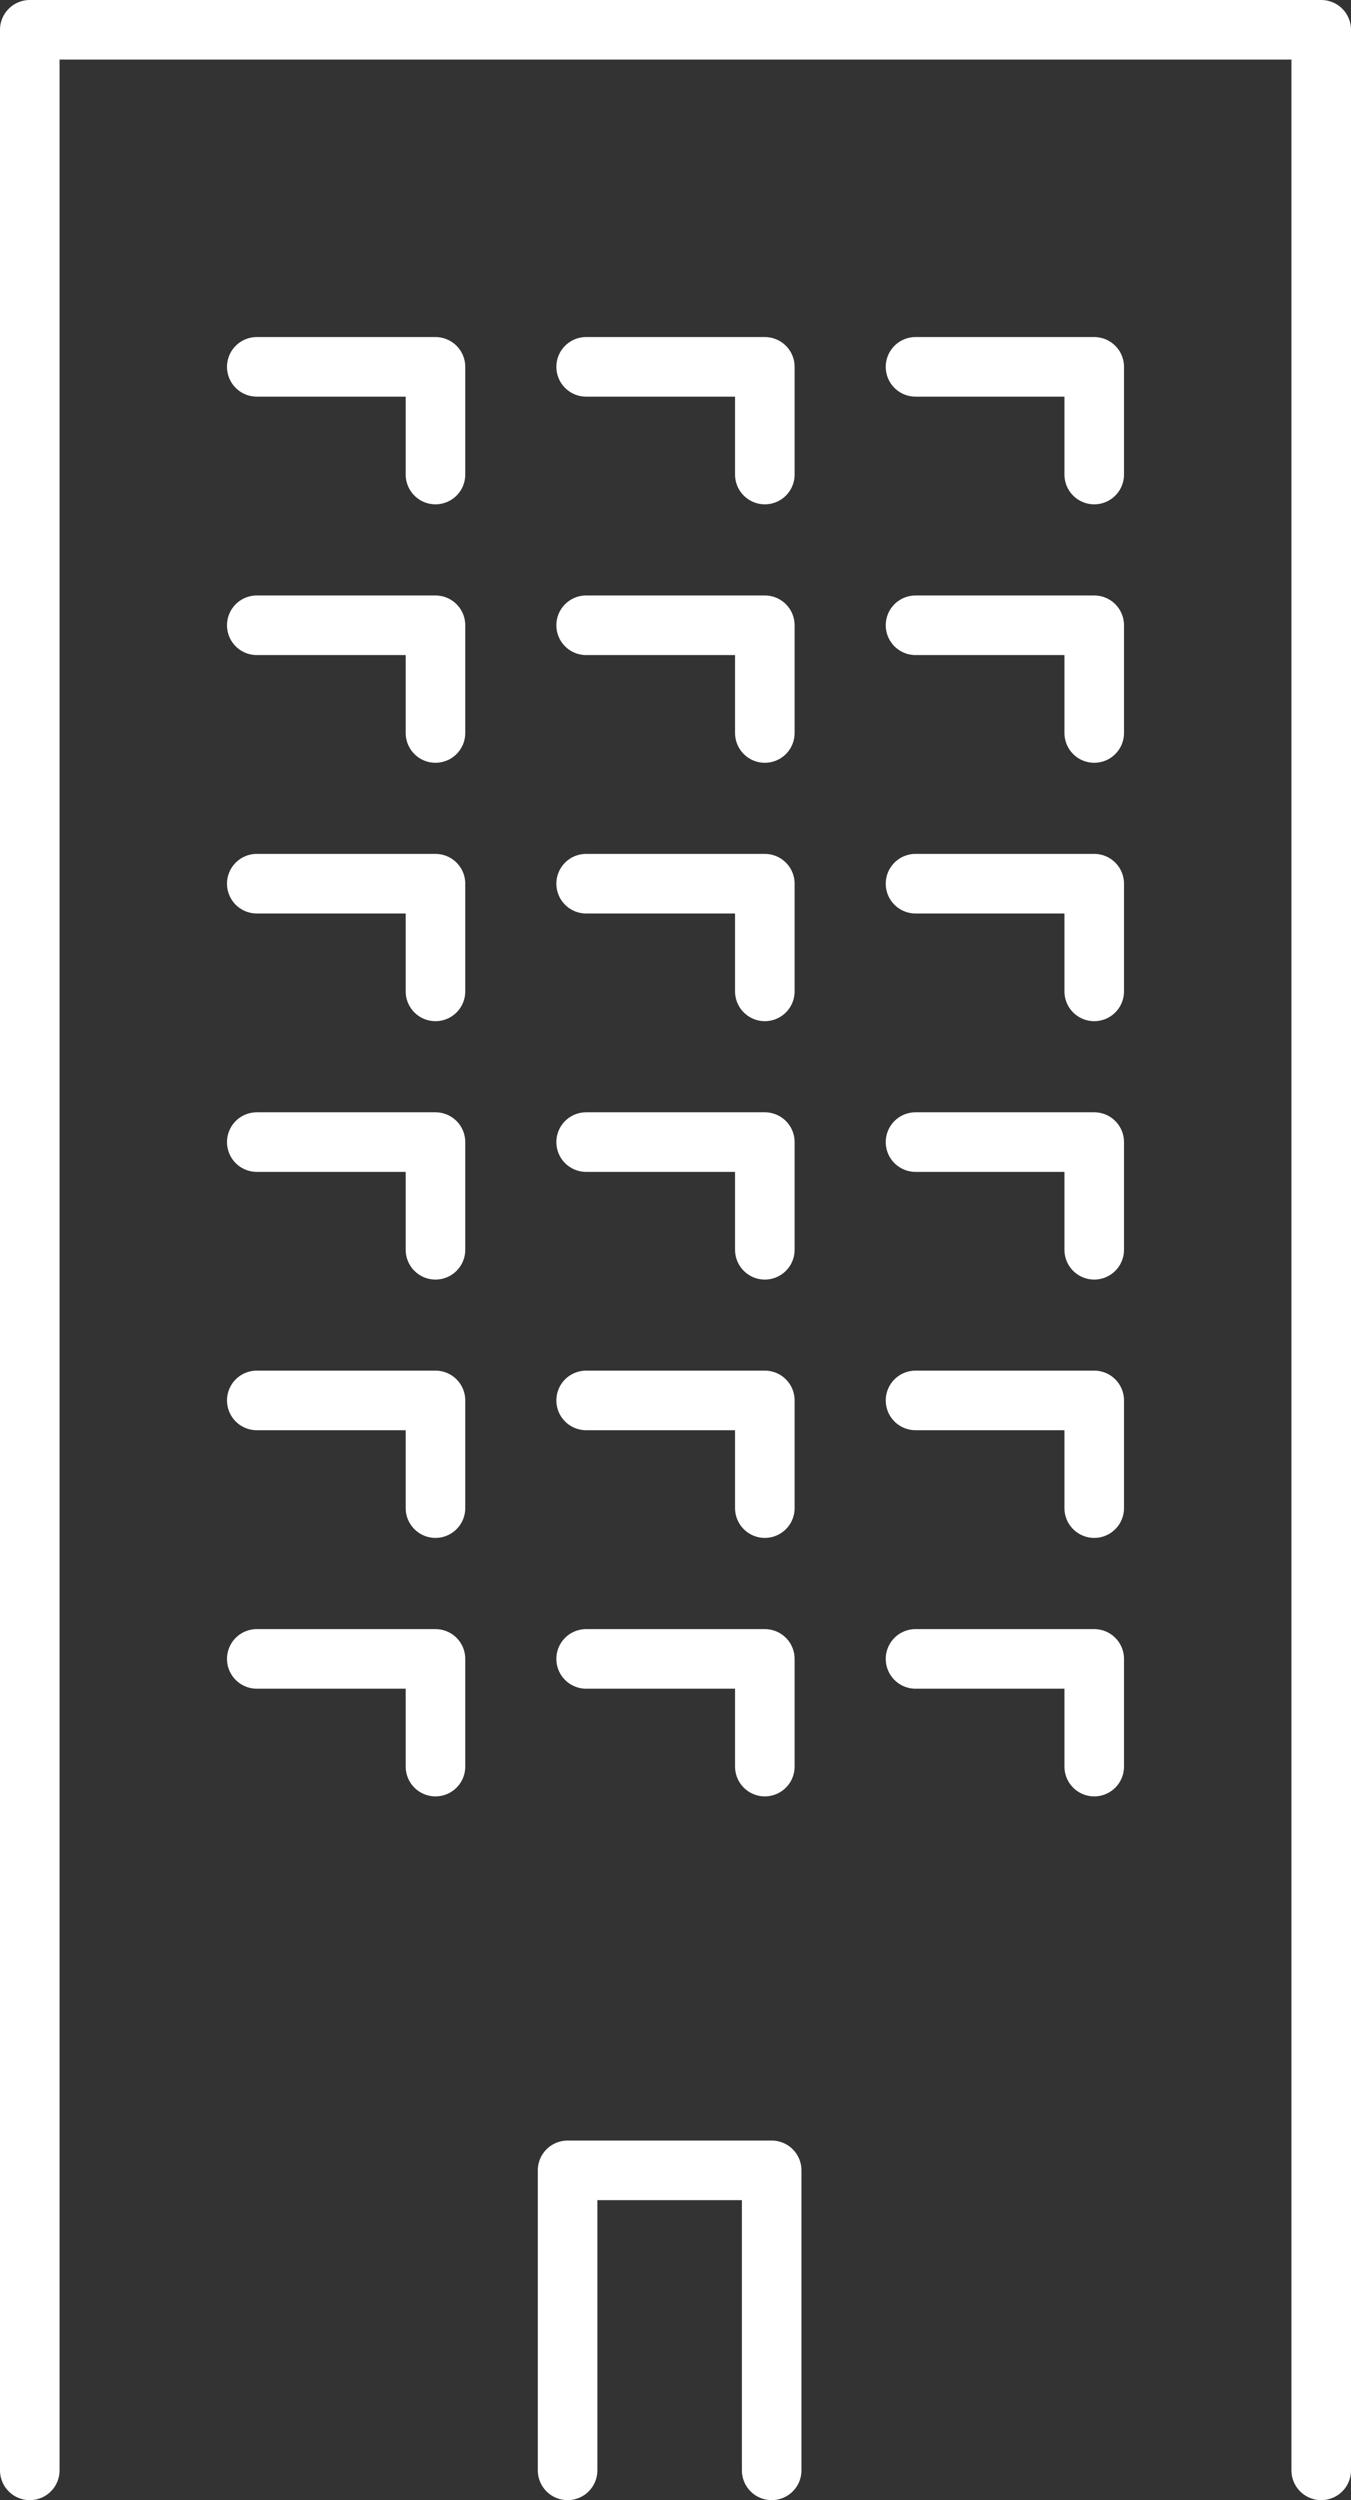
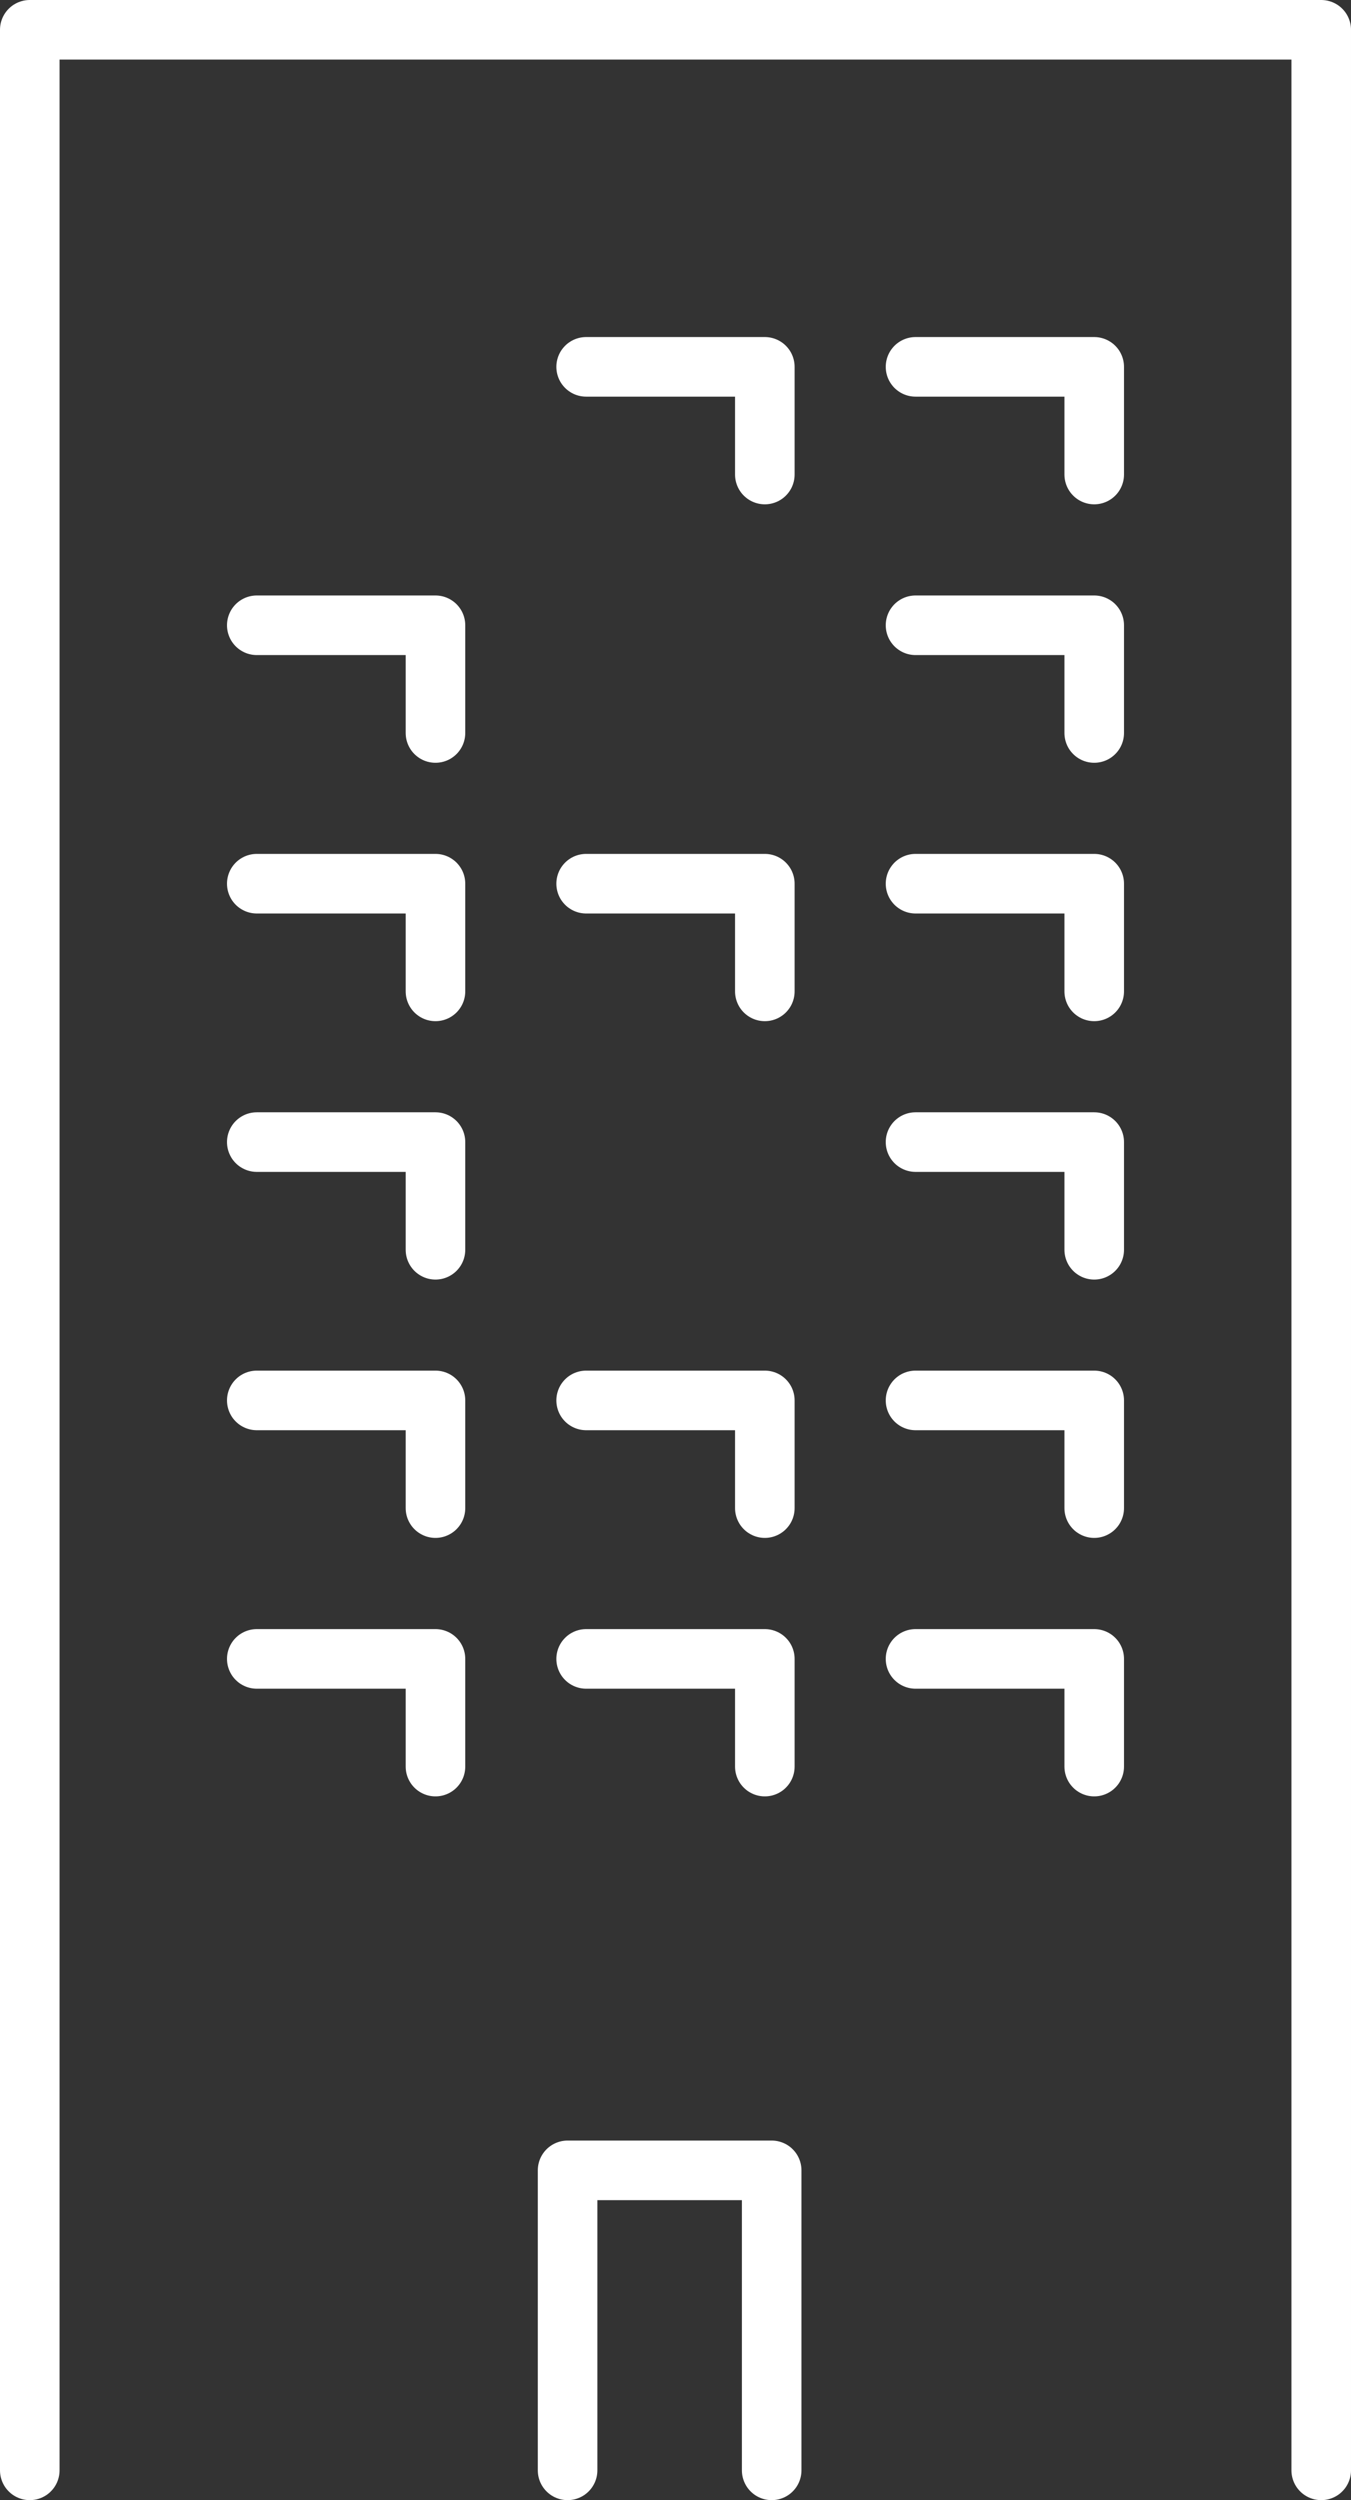
<svg xmlns="http://www.w3.org/2000/svg" height="83.908" viewBox="0 0 45.363 83.908" width="45.363">
  <rect x="0" y="0" width="45.363" height="83.908" fill="#333333" stroke="none" />
  <clipPath id="a">
    <path d="m0 0h45.363v83.908h-45.363z" />
  </clipPath>
  <g fill="none" stroke="#fff" stroke-linecap="round" stroke-linejoin="round" stroke-width="2">
-     <path d="m8.622 12.312h6v3.614" />
    <path d="m19.681 12.312h6v3.614" />
    <path d="m30.741 12.312h6v3.614" />
    <path d="m8.622 20.985h6v3.615" />
-     <path d="m19.681 20.985h6v3.615" />
    <path d="m30.741 20.985h6v3.615" />
    <path d="m8.622 29.658h6v3.614" />
    <path d="m19.681 29.658h6v3.614" />
    <path d="m30.741 29.658h6v3.614" />
    <path d="m8.622 38.33h6v3.614" />
-     <path d="m19.681 38.33h6v3.614" />
    <path d="m30.741 38.33h6v3.614" />
    <path d="m8.622 47h6v3.614" />
    <path d="m19.681 47h6v3.614" />
    <path d="m30.741 47h6v3.614" />
    <path d="m8.622 55.675h6v3.614" />
    <path d="m19.681 55.675h6v3.614" />
    <path d="m30.741 55.675h6v3.614" />
    <g clip-path="url(#a)">
      <path d="m1 82.908v-81.908h43.363v81.908" />
      <path d="m19.058 82.908v-10.068h6.853v10.068" />
    </g>
  </g>
</svg>